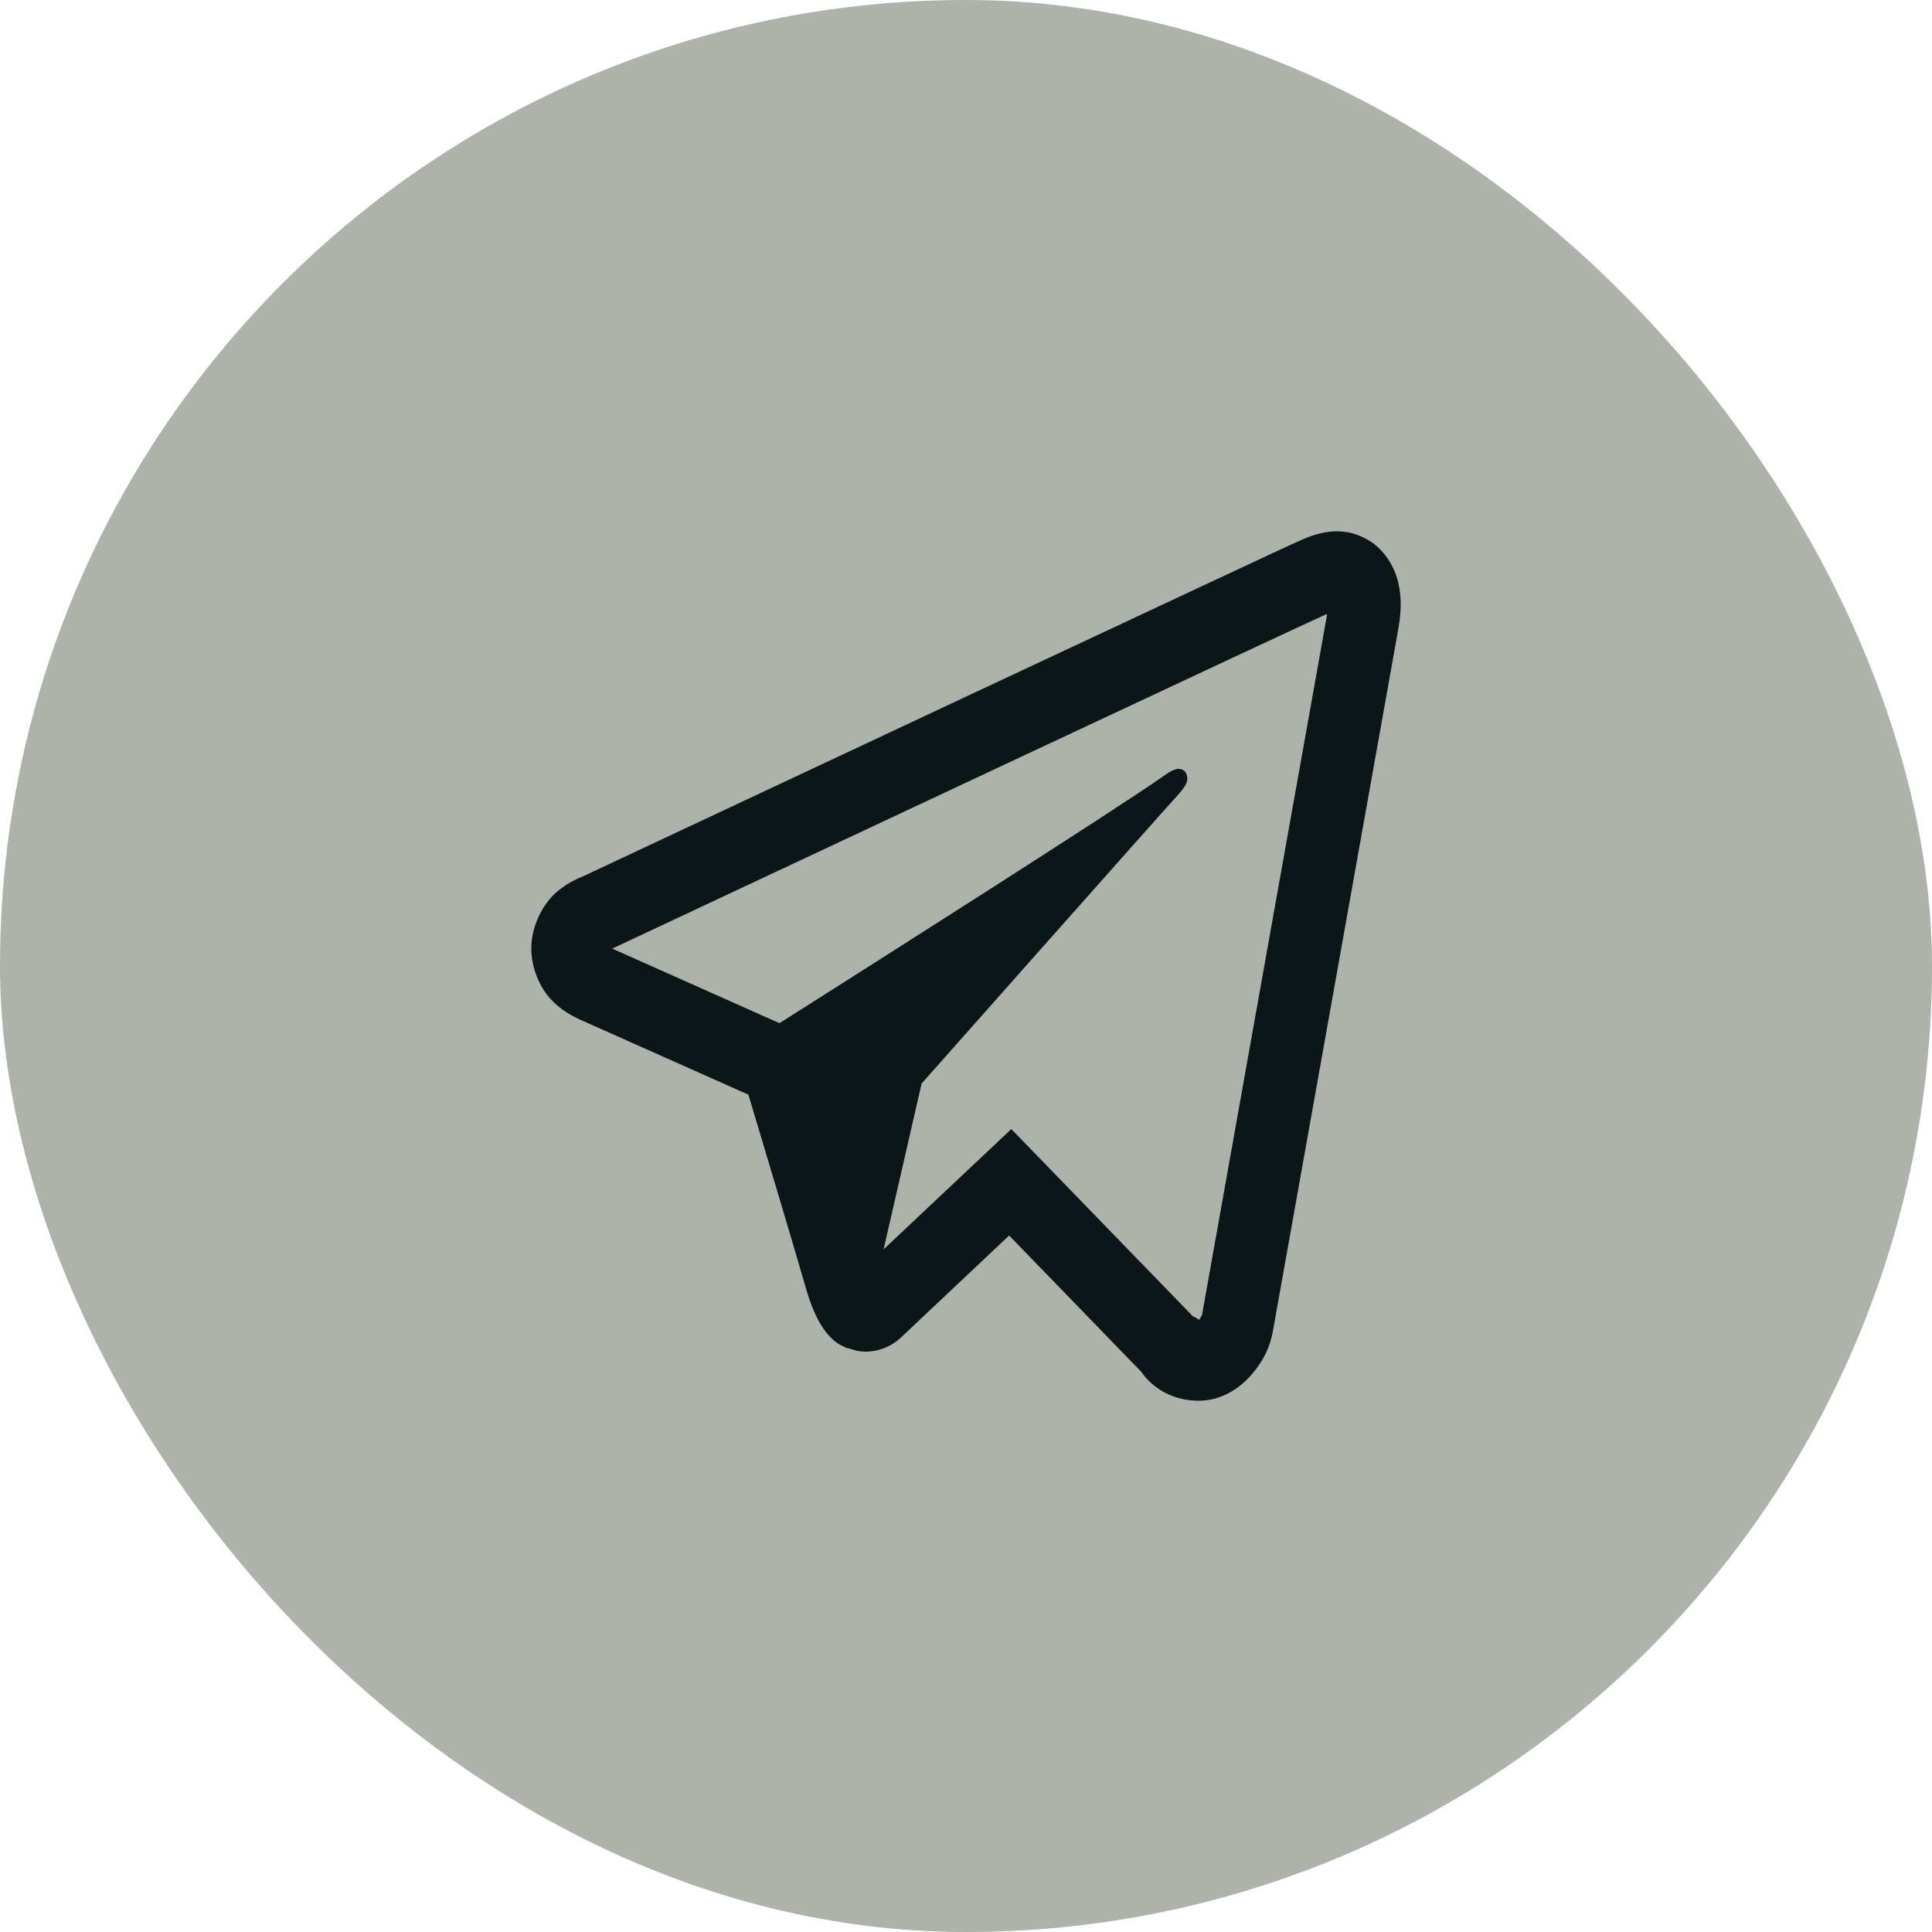
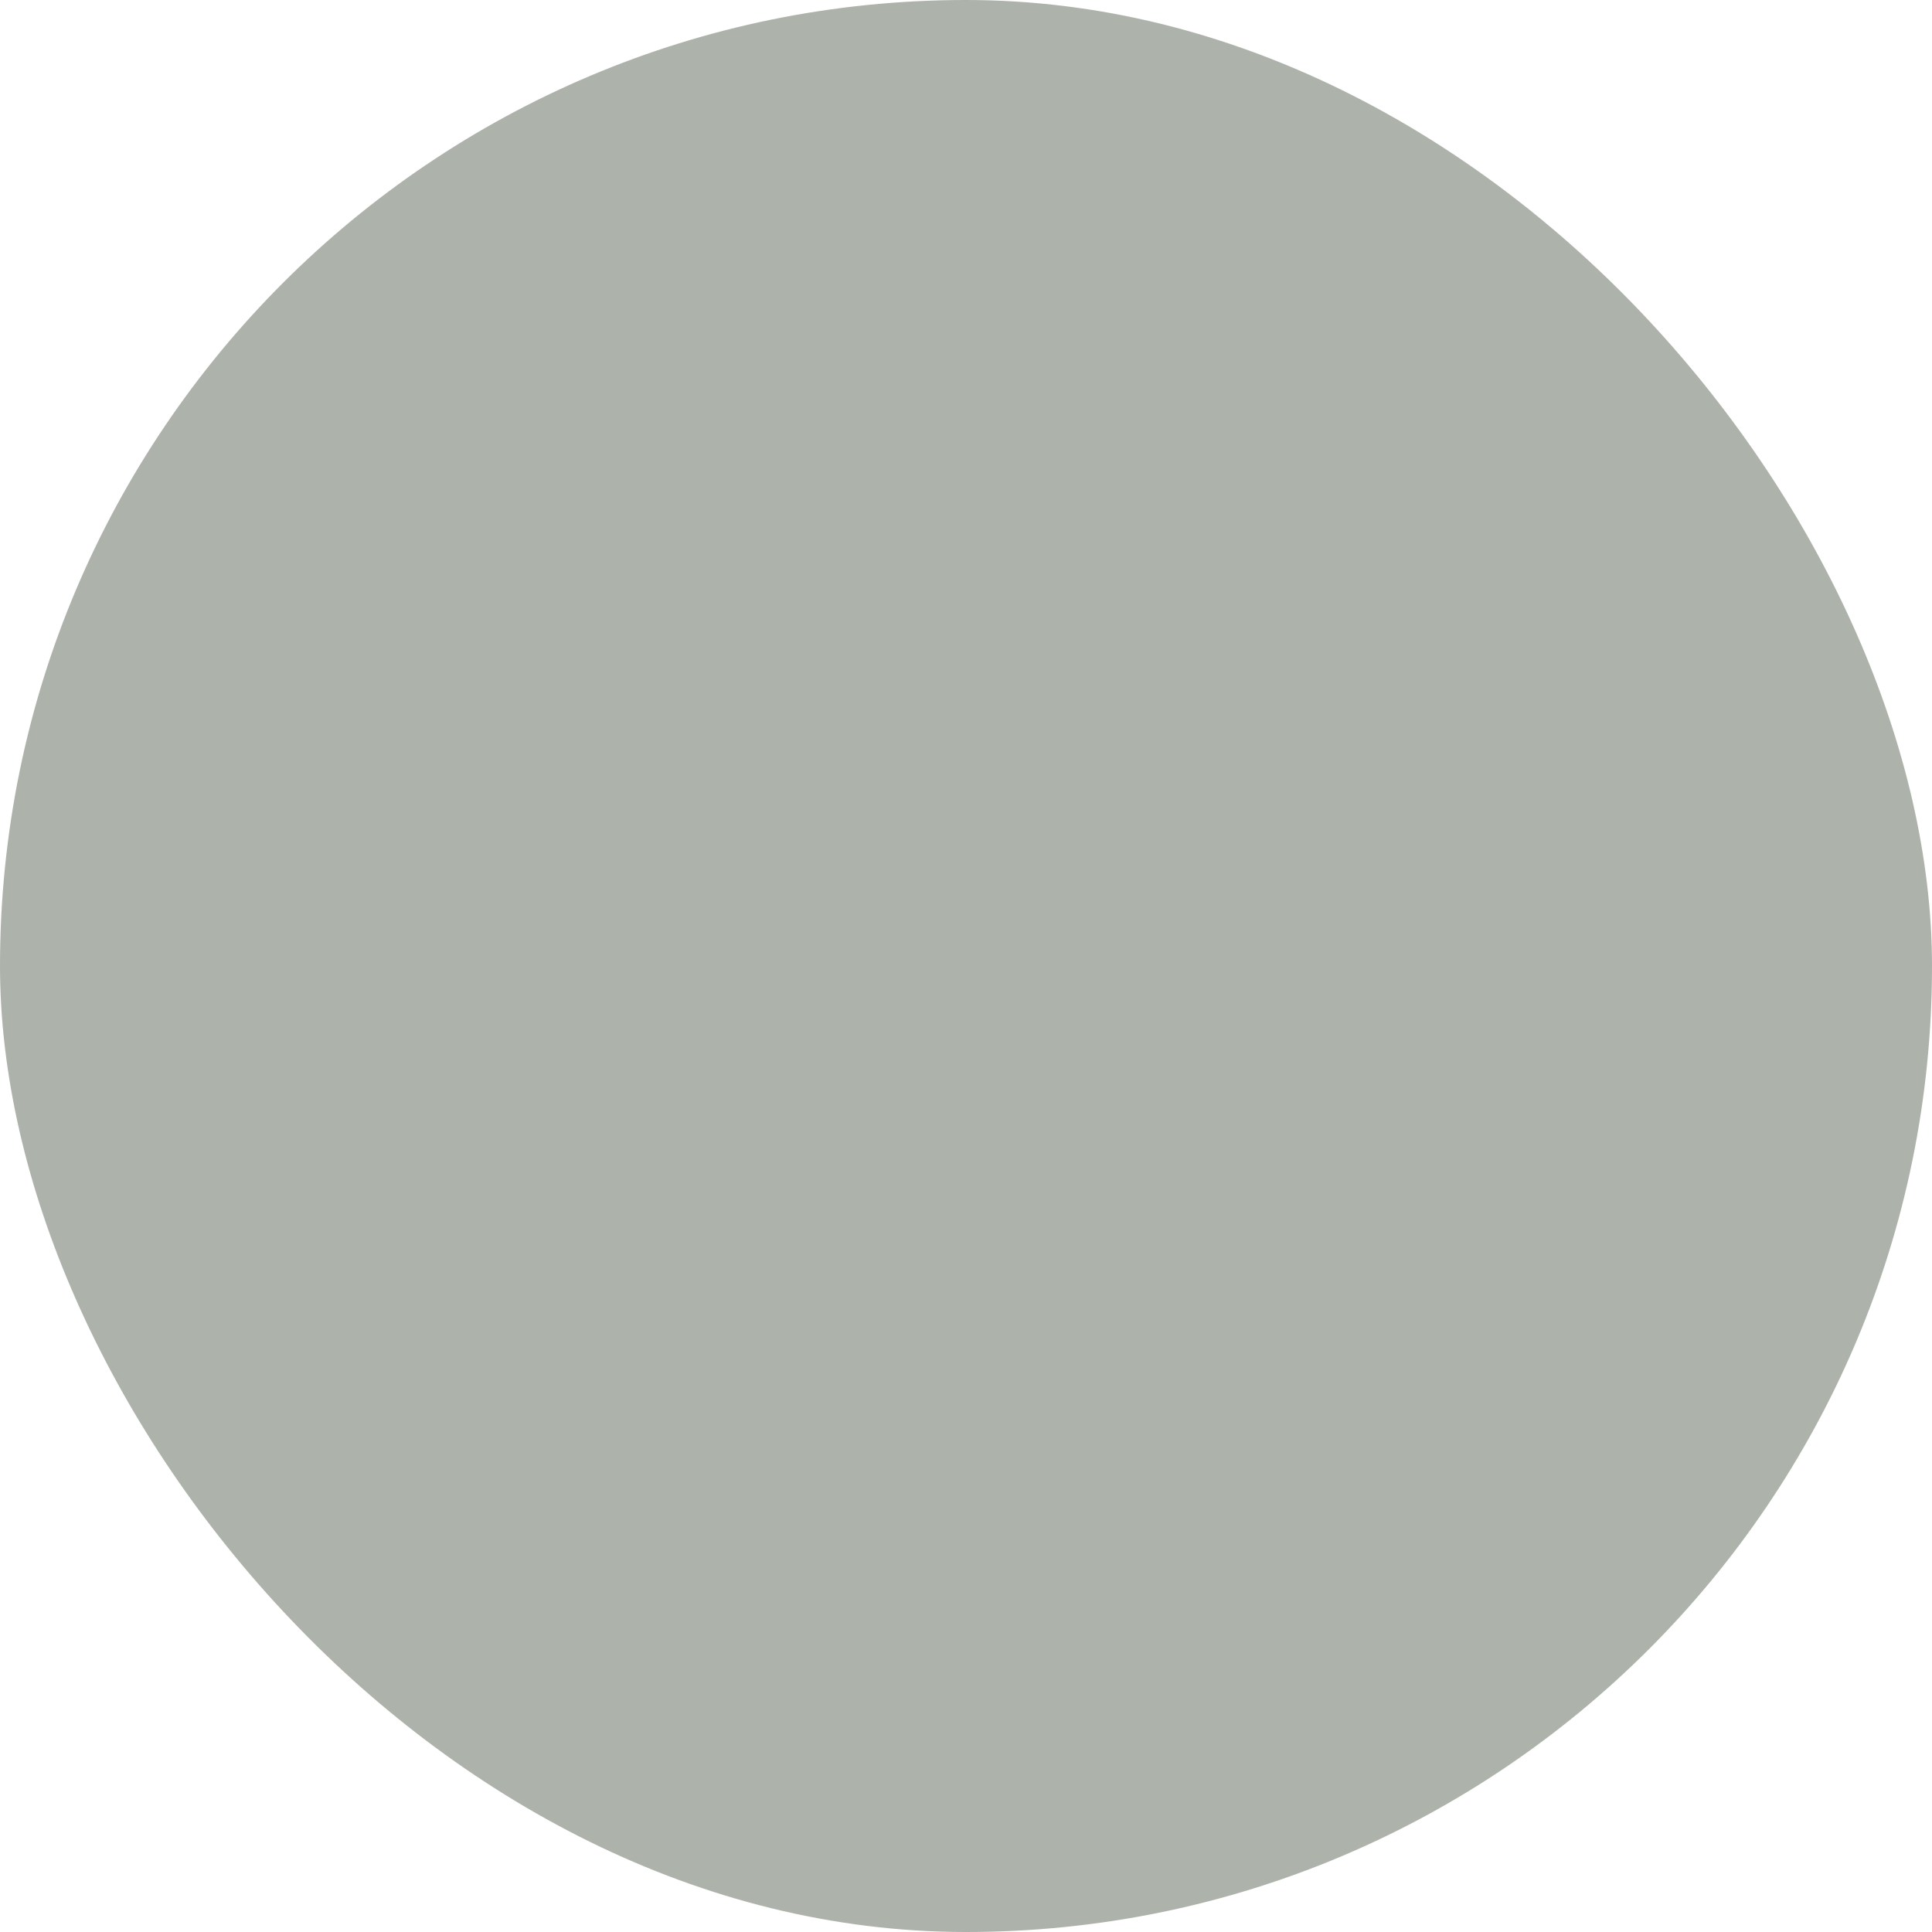
<svg xmlns="http://www.w3.org/2000/svg" width="40" height="40" viewBox="0 0 40 40" fill="none">
  <rect width="40" height="40" rx="20" fill="#ADB3AB" />
-   <path d="M27.614 11.002C27.37 11.013 27.143 11.091 26.943 11.179C26.756 11.261 26.04 11.595 24.913 12.123C23.785 12.65 22.291 13.349 20.698 14.096C17.511 15.59 13.928 17.272 12.093 18.133C12.024 18.165 11.783 18.249 11.527 18.466C11.272 18.684 11 19.134 11 19.637C11 20.042 11.177 20.444 11.4 20.684C11.623 20.924 11.858 21.043 12.06 21.133C12.793 21.459 15.066 22.473 15.495 22.664C15.646 23.169 16.469 25.912 16.66 26.584C16.785 27.028 16.905 27.306 17.061 27.526C17.139 27.637 17.23 27.733 17.339 27.809C17.383 27.839 17.431 27.862 17.48 27.884L17.483 27.886C17.494 27.89 17.504 27.899 17.515 27.903C17.536 27.911 17.551 27.912 17.579 27.919C17.694 27.959 17.809 27.985 17.912 27.985C18.351 27.985 18.619 27.721 18.619 27.721L18.636 27.708L20.893 25.58L23.63 28.403C23.669 28.462 24.028 29 24.821 29C25.292 29 25.665 28.742 25.905 28.468C26.145 28.194 26.294 27.906 26.357 27.544V27.542C26.417 27.2 28.94 13.081 28.94 13.081L28.935 13.1C29.009 12.732 29.029 12.39 28.947 12.052C28.866 11.714 28.651 11.391 28.385 11.217C28.118 11.043 27.858 10.99 27.614 11.002ZM27.474 12.71C27.47 12.734 27.476 12.722 27.471 12.75L27.469 12.76L27.468 12.769C27.468 12.769 24.976 26.708 24.884 27.239C24.891 27.199 24.86 27.278 24.828 27.327C24.784 27.293 24.692 27.25 24.692 27.25L24.677 27.232L20.938 23.376L18.294 25.867L19.081 22.434C19.081 22.434 23.997 16.886 24.294 16.563C24.532 16.305 24.582 16.215 24.582 16.125C24.582 16.006 24.525 15.919 24.398 15.919C24.283 15.919 24.129 16.041 24.046 16.098C22.971 16.845 18.253 19.843 16.138 21.184C15.802 21.034 13.467 19.992 12.676 19.64C12.682 19.637 12.68 19.638 12.686 19.635C14.522 18.774 18.103 17.092 21.29 15.599C22.883 14.852 24.378 14.152 25.505 13.625C26.615 13.106 27.386 12.749 27.474 12.71Z" fill="#0C1518" />
</svg>